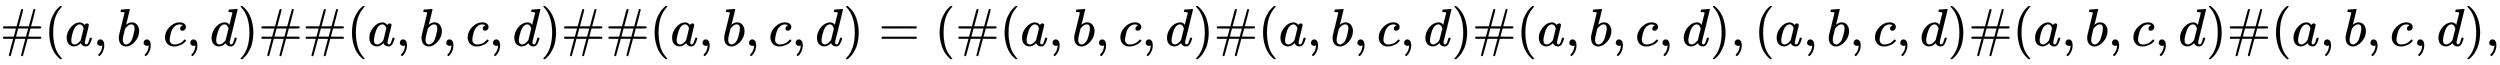
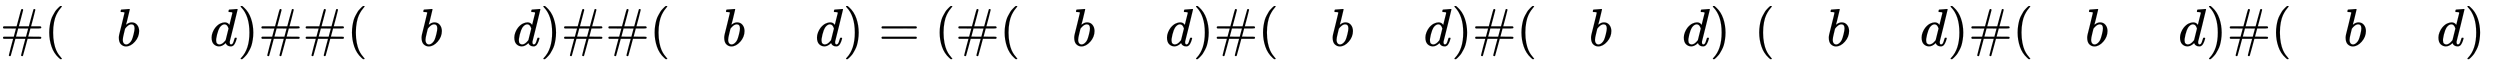
<svg xmlns="http://www.w3.org/2000/svg" xmlns:xlink="http://www.w3.org/1999/xlink" width="109.293ex" height="2.843ex" style="vertical-align: -0.838ex;" viewBox="0 -863.1 47056.7 1223.9" role="img" focusable="false" aria-labelledby="MathJax-SVG-1-Title">
  <title id="MathJax-SVG-1-Title">{\displaystyle \#(a,b,c,d)\#\#(a,b,c,d)\#\#(a,b,c,d)=(\#(a,b,c,d)\#(a,b,c,d)\#(a,b,c,d),(a,b,c,d)\#(a,b,c,d)\#(a,b,c,d),}</title>
  <defs aria-hidden="true">
    <path stroke-width="1" id="E1-MJMAIN-23" d="M56 347Q56 360 70 367H313L355 524Q394 676 401 686Q406 694 416 694Q434 694 436 676Q436 672 396 522Q355 374 355 369L354 367H543L585 524Q626 679 630 685Q636 694 646 694Q653 694 659 689T665 678Q665 668 626 522Q585 374 585 369L584 367H762Q777 359 777 347Q777 334 767 331T722 327H667H572L552 251L531 174Q531 173 647 173H720Q756 173 766 170T777 153T762 133H519L477 -24Q436 -179 432 -185Q426 -194 416 -194Q409 -194 403 -189T397 -177Q397 -167 436 -21Q477 125 477 131L478 133H289L247 -24Q206 -179 202 -185Q196 -194 186 -194Q179 -194 173 -189T167 -177Q167 -167 206 -21Q247 125 247 131L248 133H70Q56 140 56 153Q56 168 72 173H260L280 249L301 326Q301 327 186 327H72Q56 332 56 347ZM531 326Q531 327 437 327H342L322 251L301 174Q301 173 395 173H490L510 249L531 326Z" />
    <path stroke-width="1" id="E1-MJMAIN-28" d="M94 250Q94 319 104 381T127 488T164 576T202 643T244 695T277 729T302 750H315H319Q333 750 333 741Q333 738 316 720T275 667T226 581T184 443T167 250T184 58T225 -81T274 -167T316 -220T333 -241Q333 -250 318 -250H315H302L274 -226Q180 -141 137 -14T94 250Z" />
-     <path stroke-width="1" id="E1-MJMATHI-61" d="M33 157Q33 258 109 349T280 441Q331 441 370 392Q386 422 416 422Q429 422 439 414T449 394Q449 381 412 234T374 68Q374 43 381 35T402 26Q411 27 422 35Q443 55 463 131Q469 151 473 152Q475 153 483 153H487Q506 153 506 144Q506 138 501 117T481 63T449 13Q436 0 417 -8Q409 -10 393 -10Q359 -10 336 5T306 36L300 51Q299 52 296 50Q294 48 292 46Q233 -10 172 -10Q117 -10 75 30T33 157ZM351 328Q351 334 346 350T323 385T277 405Q242 405 210 374T160 293Q131 214 119 129Q119 126 119 118T118 106Q118 61 136 44T179 26Q217 26 254 59T298 110Q300 114 325 217T351 328Z" />
-     <path stroke-width="1" id="E1-MJMAIN-2C" d="M78 35T78 60T94 103T137 121Q165 121 187 96T210 8Q210 -27 201 -60T180 -117T154 -158T130 -185T117 -194Q113 -194 104 -185T95 -172Q95 -168 106 -156T131 -126T157 -76T173 -3V9L172 8Q170 7 167 6T161 3T152 1T140 0Q113 0 96 17Z" />
    <path stroke-width="1" id="E1-MJMATHI-62" d="M73 647Q73 657 77 670T89 683Q90 683 161 688T234 694Q246 694 246 685T212 542Q204 508 195 472T180 418L176 399Q176 396 182 402Q231 442 283 442Q345 442 383 396T422 280Q422 169 343 79T173 -11Q123 -11 82 27T40 150V159Q40 180 48 217T97 414Q147 611 147 623T109 637Q104 637 101 637H96Q86 637 83 637T76 640T73 647ZM336 325V331Q336 405 275 405Q258 405 240 397T207 376T181 352T163 330L157 322L136 236Q114 150 114 114Q114 66 138 42Q154 26 178 26Q211 26 245 58Q270 81 285 114T318 219Q336 291 336 325Z" />
-     <path stroke-width="1" id="E1-MJMATHI-63" d="M34 159Q34 268 120 355T306 442Q362 442 394 418T427 355Q427 326 408 306T360 285Q341 285 330 295T319 325T330 359T352 380T366 386H367Q367 388 361 392T340 400T306 404Q276 404 249 390Q228 381 206 359Q162 315 142 235T121 119Q121 73 147 50Q169 26 205 26H209Q321 26 394 111Q403 121 406 121Q410 121 419 112T429 98T420 83T391 55T346 25T282 0T202 -11Q127 -11 81 37T34 159Z" />
    <path stroke-width="1" id="E1-MJMATHI-64" d="M366 683Q367 683 438 688T511 694Q523 694 523 686Q523 679 450 384T375 83T374 68Q374 26 402 26Q411 27 422 35Q443 55 463 131Q469 151 473 152Q475 153 483 153H487H491Q506 153 506 145Q506 140 503 129Q490 79 473 48T445 8T417 -8Q409 -10 393 -10Q359 -10 336 5T306 36L300 51Q299 52 296 50Q294 48 292 46Q233 -10 172 -10Q117 -10 75 30T33 157Q33 205 53 255T101 341Q148 398 195 420T280 442Q336 442 364 400Q369 394 369 396Q370 400 396 505T424 616Q424 629 417 632T378 637H357Q351 643 351 645T353 664Q358 683 366 683ZM352 326Q329 405 277 405Q242 405 210 374T160 293Q131 214 119 129Q119 126 119 118T118 106Q118 61 136 44T179 26Q233 26 290 98L298 109L352 326Z" />
    <path stroke-width="1" id="E1-MJMAIN-29" d="M60 749L64 750Q69 750 74 750H86L114 726Q208 641 251 514T294 250Q294 182 284 119T261 12T224 -76T186 -143T145 -194T113 -227T90 -246Q87 -249 86 -250H74Q66 -250 63 -250T58 -247T55 -238Q56 -237 66 -225Q221 -64 221 250T66 725Q56 737 55 738Q55 746 60 749Z" />
    <path stroke-width="1" id="E1-MJMAIN-3D" d="M56 347Q56 360 70 367H707Q722 359 722 347Q722 336 708 328L390 327H72Q56 332 56 347ZM56 153Q56 168 72 173H708Q722 163 722 153Q722 140 707 133H70Q56 140 56 153Z" />
  </defs>
  <g stroke="currentColor" fill="currentColor" stroke-width="0" transform="matrix(1 0 0 -1 0 0)" aria-hidden="true">
    <use xlink:href="#E1-MJMAIN-23" x="0" y="0" />
    <use xlink:href="#E1-MJMAIN-28" x="833" y="0" />
    <use xlink:href="#E1-MJMATHI-61" x="1223" y="0" />
    <use xlink:href="#E1-MJMAIN-2C" x="1752" y="0" />
    <use xlink:href="#E1-MJMATHI-62" x="2197" y="0" />
    <use xlink:href="#E1-MJMAIN-2C" x="2627" y="0" />
    <use xlink:href="#E1-MJMATHI-63" x="3072" y="0" />
    <use xlink:href="#E1-MJMAIN-2C" x="3505" y="0" />
    <use xlink:href="#E1-MJMATHI-64" x="3950" y="0" />
    <use xlink:href="#E1-MJMAIN-29" x="4474" y="0" />
    <use xlink:href="#E1-MJMAIN-23" x="4864" y="0" />
    <use xlink:href="#E1-MJMAIN-23" x="5697" y="0" />
    <use xlink:href="#E1-MJMAIN-28" x="6531" y="0" />
    <use xlink:href="#E1-MJMATHI-61" x="6920" y="0" />
    <use xlink:href="#E1-MJMAIN-2C" x="7450" y="0" />
    <use xlink:href="#E1-MJMATHI-62" x="7895" y="0" />
    <use xlink:href="#E1-MJMAIN-2C" x="8324" y="0" />
    <use xlink:href="#E1-MJMATHI-63" x="8769" y="0" />
    <use xlink:href="#E1-MJMAIN-2C" x="9203" y="0" />
    <use xlink:href="#E1-MJMATHI-64" x="9648" y="0" />
    <use xlink:href="#E1-MJMAIN-29" x="10172" y="0" />
    <use xlink:href="#E1-MJMAIN-23" x="10561" y="0" />
    <use xlink:href="#E1-MJMAIN-23" x="11395" y="0" />
    <use xlink:href="#E1-MJMAIN-28" x="12228" y="0" />
    <use xlink:href="#E1-MJMATHI-61" x="12618" y="0" />
    <use xlink:href="#E1-MJMAIN-2C" x="13147" y="0" />
    <use xlink:href="#E1-MJMATHI-62" x="13592" y="0" />
    <use xlink:href="#E1-MJMAIN-2C" x="14022" y="0" />
    <use xlink:href="#E1-MJMATHI-63" x="14467" y="0" />
    <use xlink:href="#E1-MJMAIN-2C" x="14900" y="0" />
    <use xlink:href="#E1-MJMATHI-64" x="15345" y="0" />
    <use xlink:href="#E1-MJMAIN-29" x="15869" y="0" />
    <use xlink:href="#E1-MJMAIN-3D" x="16536" y="0" />
    <use xlink:href="#E1-MJMAIN-28" x="17593" y="0" />
    <use xlink:href="#E1-MJMAIN-23" x="17982" y="0" />
    <use xlink:href="#E1-MJMAIN-28" x="18816" y="0" />
    <use xlink:href="#E1-MJMATHI-61" x="19205" y="0" />
    <use xlink:href="#E1-MJMAIN-2C" x="19735" y="0" />
    <use xlink:href="#E1-MJMATHI-62" x="20180" y="0" />
    <use xlink:href="#E1-MJMAIN-2C" x="20609" y="0" />
    <use xlink:href="#E1-MJMATHI-63" x="21054" y="0" />
    <use xlink:href="#E1-MJMAIN-2C" x="21488" y="0" />
    <use xlink:href="#E1-MJMATHI-64" x="21933" y="0" />
    <use xlink:href="#E1-MJMAIN-29" x="22457" y="0" />
    <use xlink:href="#E1-MJMAIN-23" x="22846" y="0" />
    <use xlink:href="#E1-MJMAIN-28" x="23680" y="0" />
    <use xlink:href="#E1-MJMATHI-61" x="24069" y="0" />
    <use xlink:href="#E1-MJMAIN-2C" x="24599" y="0" />
    <use xlink:href="#E1-MJMATHI-62" x="25044" y="0" />
    <use xlink:href="#E1-MJMAIN-2C" x="25473" y="0" />
    <use xlink:href="#E1-MJMATHI-63" x="25918" y="0" />
    <use xlink:href="#E1-MJMAIN-2C" x="26352" y="0" />
    <use xlink:href="#E1-MJMATHI-64" x="26797" y="0" />
    <use xlink:href="#E1-MJMAIN-29" x="27321" y="0" />
    <use xlink:href="#E1-MJMAIN-23" x="27710" y="0" />
    <use xlink:href="#E1-MJMAIN-28" x="28544" y="0" />
    <use xlink:href="#E1-MJMATHI-61" x="28933" y="0" />
    <use xlink:href="#E1-MJMAIN-2C" x="29463" y="0" />
    <use xlink:href="#E1-MJMATHI-62" x="29908" y="0" />
    <use xlink:href="#E1-MJMAIN-2C" x="30337" y="0" />
    <use xlink:href="#E1-MJMATHI-63" x="30782" y="0" />
    <use xlink:href="#E1-MJMAIN-2C" x="31216" y="0" />
    <use xlink:href="#E1-MJMATHI-64" x="31661" y="0" />
    <use xlink:href="#E1-MJMAIN-29" x="32185" y="0" />
    <use xlink:href="#E1-MJMAIN-2C" x="32574" y="0" />
    <use xlink:href="#E1-MJMAIN-28" x="33019" y="0" />
    <use xlink:href="#E1-MJMATHI-61" x="33409" y="0" />
    <use xlink:href="#E1-MJMAIN-2C" x="33938" y="0" />
    <use xlink:href="#E1-MJMATHI-62" x="34383" y="0" />
    <use xlink:href="#E1-MJMAIN-2C" x="34813" y="0" />
    <use xlink:href="#E1-MJMATHI-63" x="35258" y="0" />
    <use xlink:href="#E1-MJMAIN-2C" x="35692" y="0" />
    <use xlink:href="#E1-MJMATHI-64" x="36137" y="0" />
    <use xlink:href="#E1-MJMAIN-29" x="36660" y="0" />
    <use xlink:href="#E1-MJMAIN-23" x="37050" y="0" />
    <use xlink:href="#E1-MJMAIN-28" x="37883" y="0" />
    <use xlink:href="#E1-MJMATHI-61" x="38273" y="0" />
    <use xlink:href="#E1-MJMAIN-2C" x="38802" y="0" />
    <use xlink:href="#E1-MJMATHI-62" x="39247" y="0" />
    <use xlink:href="#E1-MJMAIN-2C" x="39677" y="0" />
    <use xlink:href="#E1-MJMATHI-63" x="40122" y="0" />
    <use xlink:href="#E1-MJMAIN-2C" x="40556" y="0" />
    <use xlink:href="#E1-MJMATHI-64" x="41001" y="0" />
    <use xlink:href="#E1-MJMAIN-29" x="41524" y="0" />
    <use xlink:href="#E1-MJMAIN-23" x="41914" y="0" />
    <use xlink:href="#E1-MJMAIN-28" x="42747" y="0" />
    <use xlink:href="#E1-MJMATHI-61" x="43137" y="0" />
    <use xlink:href="#E1-MJMAIN-2C" x="43666" y="0" />
    <use xlink:href="#E1-MJMATHI-62" x="44111" y="0" />
    <use xlink:href="#E1-MJMAIN-2C" x="44541" y="0" />
    <use xlink:href="#E1-MJMATHI-63" x="44986" y="0" />
    <use xlink:href="#E1-MJMAIN-2C" x="45420" y="0" />
    <use xlink:href="#E1-MJMATHI-64" x="45865" y="0" />
    <use xlink:href="#E1-MJMAIN-29" x="46388" y="0" />
    <use xlink:href="#E1-MJMAIN-2C" x="46778" y="0" />
  </g>
</svg>